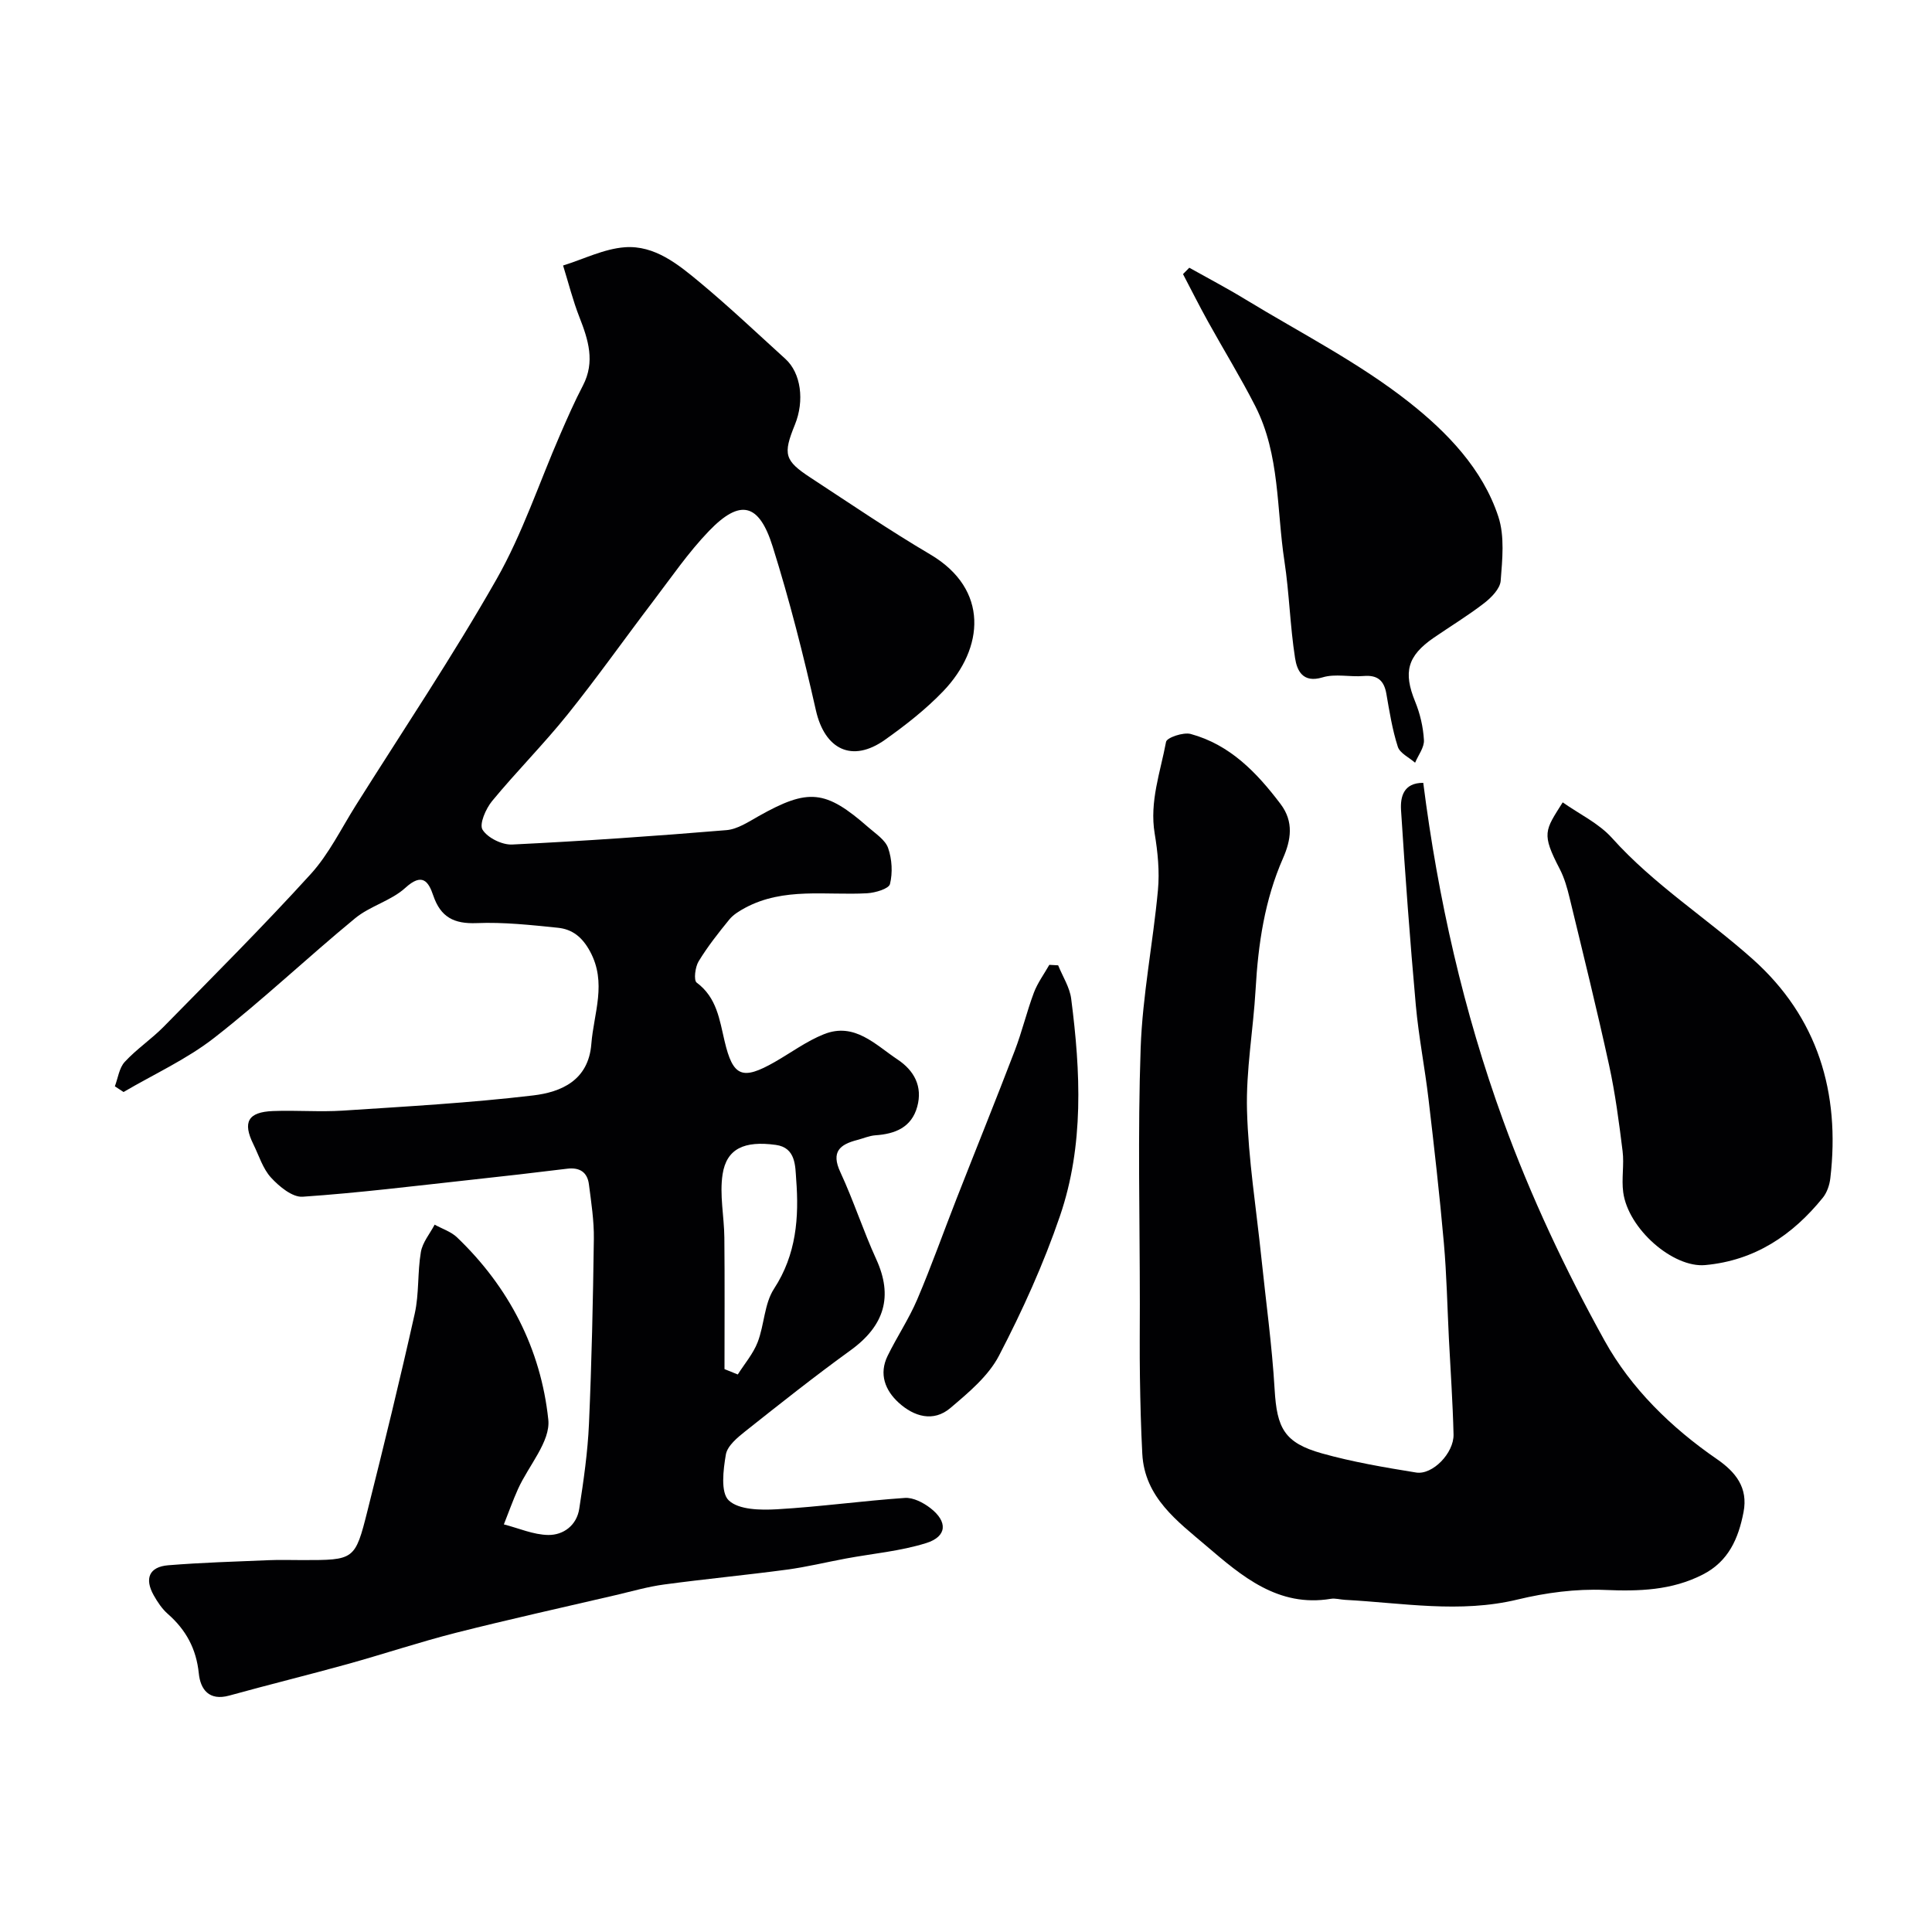
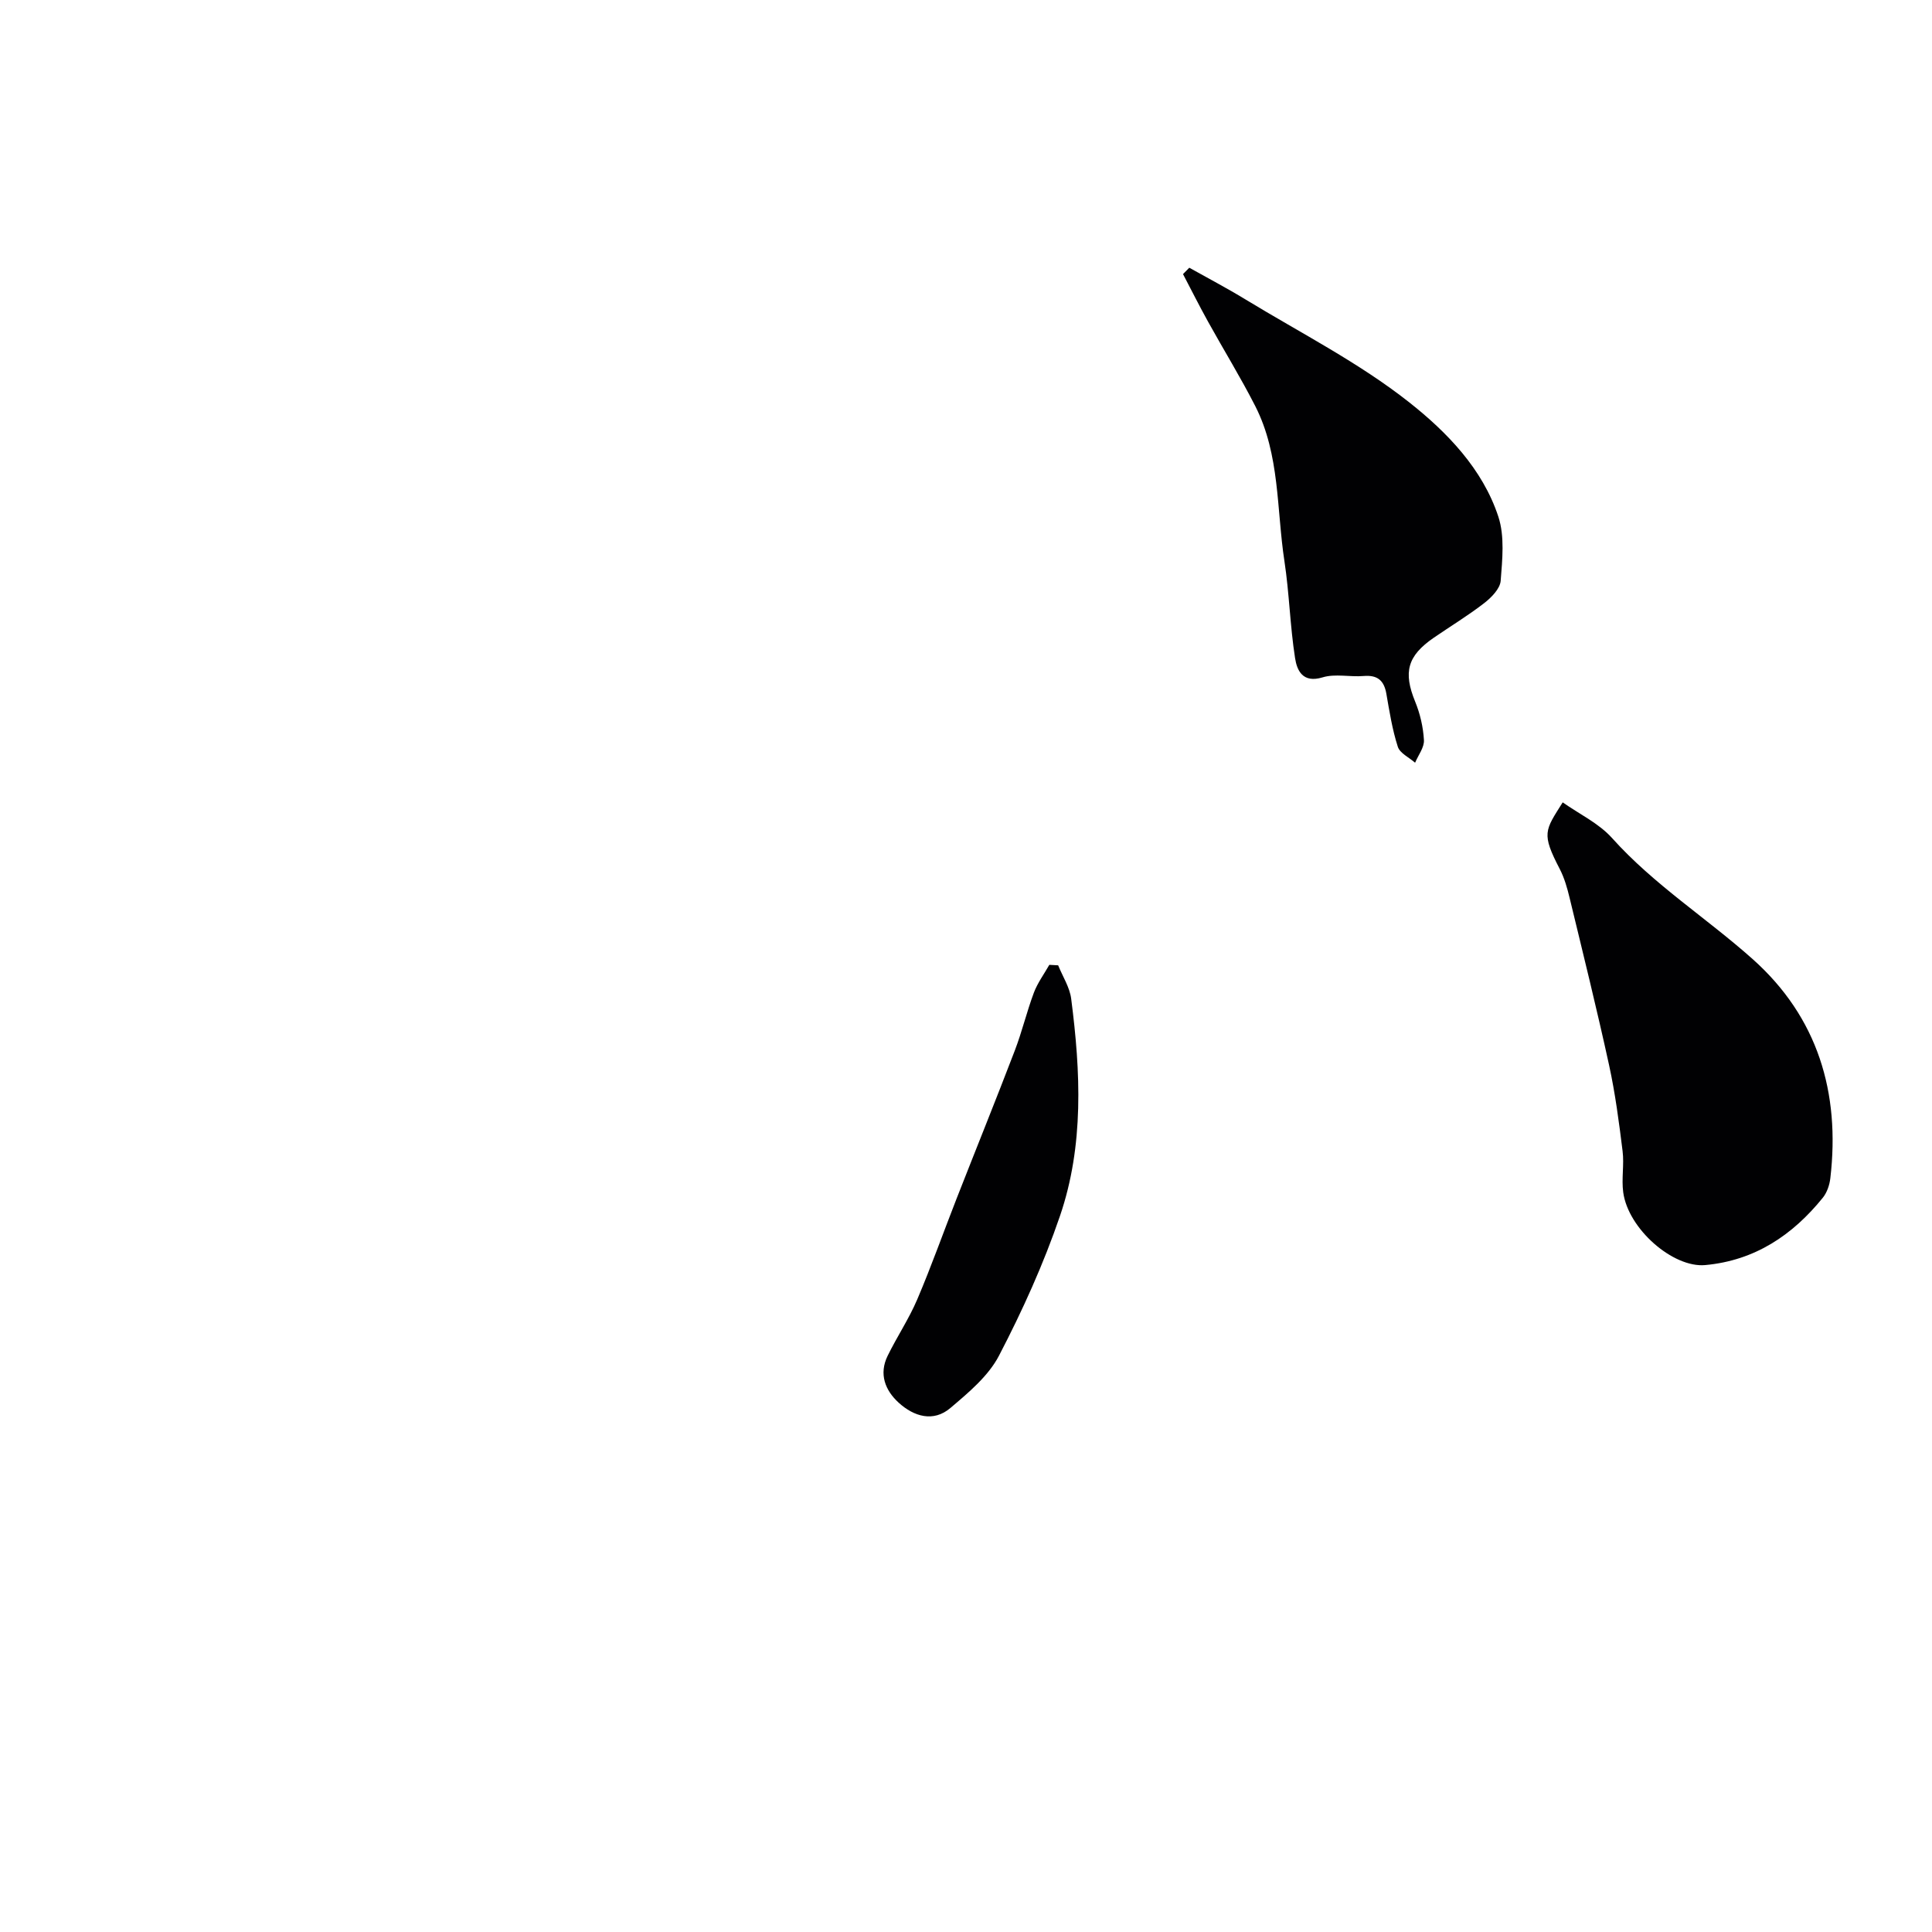
<svg xmlns="http://www.w3.org/2000/svg" enable-background="new 0 0 400 400" viewBox="0 0 400 400">
  <g fill="#010103">
-     <path d="m23.78 224.91c.65-1.71.89-3.81 2.05-5.06 2.44-2.65 5.52-4.7 8.06-7.28 10.24-10.43 20.59-20.77 30.42-31.58 3.79-4.16 6.34-9.46 9.38-14.28 9.79-15.56 20.05-30.85 29.13-46.82 5.36-9.43 8.81-19.94 13.17-29.95 1.48-3.41 2.98-6.83 4.7-10.12 2.56-4.92 1.11-9.47-.73-14.16-1.36-3.47-2.27-7.12-3.38-10.69 4.26-1.32 8.46-3.46 12.79-3.78 6.18-.45 11.06 3.56 15.56 7.3 6.08 5.06 11.83 10.51 17.69 15.83 3.2 2.91 3.99 8.62 1.95 13.62-2.49 6.13-2.18 7.41 3.31 11 8.19 5.36 16.29 10.88 24.72 15.85 12.22 7.21 11.17 19.43 2.71 28.29-3.61 3.77-7.82 7.06-12.09 10.09-6.83 4.84-12.47 1.98-14.3-6.12-2.57-11.4-5.45-22.76-8.95-33.9-2.83-9.03-6.75-9.89-13.17-3.23-4.3 4.46-7.84 9.66-11.61 14.61-5.93 7.79-11.58 15.8-17.71 23.43-4.95 6.16-10.56 11.78-15.59 17.88-1.31 1.59-2.71 4.8-1.98 5.95 1.06 1.69 4.05 3.16 6.13 3.06 14.8-.72 29.6-1.75 44.37-2.98 2.29-.19 4.56-1.72 6.68-2.91 10.28-5.78 13.81-5.47 22.71 2.34 1.5 1.31 3.49 2.59 4.08 4.29.8 2.29.96 5.1.38 7.44-.25.99-3.04 1.81-4.73 1.91-8.49.47-17.24-1.29-25.26 3.02-1.18.64-2.43 1.39-3.26 2.4-2.27 2.78-4.51 5.62-6.37 8.68-.72 1.18-1.05 3.92-.4 4.4 4.17 3.09 4.73 7.69 5.78 12.12 1.73 7.35 3.65 8.16 10.39 4.31 3.39-1.94 6.59-4.32 10.18-5.75 6.33-2.53 10.63 2.17 15.23 5.23 3.45 2.29 5.24 5.59 4.08 9.79-1.18 4.28-4.56 5.63-8.65 5.91-1.27.09-2.5.64-3.76.97-3.61.93-5.47 2.44-3.51 6.65 2.74 5.9 4.74 12.14 7.44 18.05 3.5 7.65 1.74 13.74-5.33 18.85-7.42 5.37-14.61 11.07-21.78 16.76-1.64 1.3-3.72 3.02-4.03 4.82-.54 3.17-1.12 7.86.6 9.49 2.08 1.97 6.58 2.03 9.97 1.84 8.84-.51 17.65-1.74 26.49-2.35 1.72-.12 3.82.97 5.28 2.1 3.64 2.81 3.47 5.88-.84 7.24-5.34 1.68-11.06 2.17-16.61 3.2-4.1.76-8.16 1.76-12.28 2.31-8.44 1.13-16.93 1.93-25.37 3.07-3.37.45-6.67 1.41-10 2.19-11.06 2.58-22.15 5.03-33.16 7.82-7.54 1.92-14.94 4.4-22.44 6.48-8.13 2.25-16.32 4.26-24.45 6.51-4.2 1.16-5.98-1.29-6.31-4.6-.52-5.08-2.65-9-6.41-12.3-1.2-1.05-2.15-2.48-2.94-3.89-1.91-3.42-.95-5.87 3.03-6.19 6.9-.56 13.84-.76 20.76-1.05 2.33-.1 4.67-.02 7-.02 10.78 0 10.91.03 13.49-10.24 3.41-13.56 6.73-27.15 9.78-40.8.92-4.14.55-8.55 1.27-12.75.34-1.99 1.86-3.78 2.85-5.66 1.55.86 3.38 1.44 4.62 2.62 10.79 10.32 17.37 23.13 18.91 37.75.48 4.51-4.09 9.53-6.27 14.36-1.08 2.4-1.96 4.89-2.93 7.33 3.06.78 6.12 2.15 9.19 2.19 3.17.04 5.9-2.02 6.42-5.44.9-5.82 1.75-11.69 2.01-17.57.56-12.76.84-25.53 1.01-38.3.05-3.76-.54-7.54-1.02-11.28-.32-2.53-1.92-3.56-4.51-3.24-6.67.82-13.35 1.59-20.03 2.31-11.57 1.26-23.14 2.7-34.74 3.49-2.12.14-4.84-2.11-6.53-3.95-1.71-1.86-2.5-4.56-3.66-6.91-2.27-4.59-1.12-6.68 4.06-6.88 4.83-.19 9.68.22 14.49-.09 13.13-.86 26.29-1.59 39.35-3.14 5.86-.69 11.48-3.13 12.07-10.66.5-6.4 3.28-12.66-.29-19.2-1.63-2.98-3.68-4.56-6.66-4.86-5.58-.57-11.21-1.19-16.79-.96-4.71.19-7.47-1.24-8.99-5.72-1-2.96-2.3-4.76-5.78-1.58-2.94 2.68-7.31 3.75-10.41 6.31-9.83 8.09-19.1 16.9-29.13 24.72-5.71 4.46-12.5 7.54-18.8 11.24-.6-.38-1.2-.78-1.8-1.18zm126.22 58.55c.92.37 1.84.74 2.75 1.11 1.4-2.21 3.18-4.28 4.11-6.67 1.39-3.6 1.37-7.97 3.39-11.07 4.63-7.09 5.2-14.77 4.59-22.65-.2-2.65-.02-6.57-4.21-7.14-6.54-.9-10.19.78-11.02 6.05-.67 4.26.32 8.76.36 13.15.09 9.07.03 18.15.03 27.22z" />
-     <path d="m294.67 162.08c3.05 23.96 8.35 47.36 16.53 69.87 5.71 15.72 12.93 31.04 21.04 45.67 5.43 9.79 13.75 17.95 23.21 24.46 3.9 2.69 6.51 5.92 5.53 10.99-1.05 5.46-3.11 10.21-8.45 12.93-6.45 3.29-13.18 3.48-20.29 3.18-5.98-.25-12.18.57-18.02 1.98-11.99 2.9-23.84.7-35.75.07-.99-.05-2.01-.37-2.95-.21-10.9 1.8-18.43-4.7-25.74-10.94-5.97-5.1-12.81-10.03-13.28-19.09-.28-5.29-.41-10.6-.49-15.9-.08-5.03-.02-10.06-.02-15.09 0-17.66-.45-35.35.17-52.99.38-10.94 2.57-21.8 3.58-32.73.36-3.86-.04-7.88-.68-11.73-1.09-6.59 1.19-12.71 2.36-18.96.16-.88 3.58-2.04 5.1-1.63 8.14 2.22 13.69 7.99 18.62 14.52 2.78 3.68 2.13 7.47.51 11.17-3.82 8.68-5.16 17.81-5.69 27.18-.48 8.37-2.01 16.75-1.78 25.08.28 10.15 1.91 20.25 2.96 30.38.95 9.14 2.22 18.25 2.76 27.41.47 7.96 1.98 11.01 9.76 13.2 6.38 1.79 12.98 2.91 19.53 3.97 3.4.55 7.84-4.03 7.75-7.88-.16-6.6-.62-13.2-.96-19.8-.33-6.6-.46-13.22-1.04-19.8-.88-9.96-2.01-19.9-3.18-29.83-.76-6.49-2.04-12.93-2.63-19.43-1.21-13.45-2.2-26.92-3.06-40.39-.17-2.75.5-5.68 4.6-5.66z" />
    <path d="m323.54 166.12c3.45 2.43 7.47 4.33 10.21 7.38 8.66 9.66 19.59 16.57 29.14 25.09 13.45 12.01 18.14 27.62 16.06 45.35-.16 1.4-.69 2.96-1.55 4.03-6.29 7.78-14.1 13.01-24.35 13.95-6.66.61-15.96-7.48-16.98-15.07-.38-2.8.22-5.72-.13-8.52-.74-5.97-1.52-11.95-2.8-17.82-2.53-11.58-5.38-23.09-8.17-34.61-.49-2.04-1.08-4.12-2.03-5.96-3.85-7.4-3.08-7.97.6-13.82z" />
    <path d="m246.23 55.43c3.89 2.18 7.84 4.25 11.64 6.57 11.42 6.95 23.49 13.08 33.91 21.31 7.75 6.12 15.19 13.75 18.44 23.67 1.33 4.06.82 8.86.48 13.27-.13 1.63-1.91 3.45-3.39 4.6-3.34 2.59-6.98 4.79-10.47 7.19-5.49 3.78-6.32 7.15-3.86 13.19 1.03 2.51 1.68 5.3 1.83 8 .09 1.52-1.18 3.12-1.83 4.68-1.24-1.09-3.15-1.96-3.58-3.31-1.14-3.54-1.73-7.28-2.37-10.97-.48-2.75-1.84-3.91-4.7-3.67-2.83.24-5.89-.52-8.5.28-4.11 1.25-5.3-1.41-5.7-3.98-1.04-6.64-1.19-13.41-2.2-20.06-1.65-10.76-.91-22.02-6.02-32.08-3.03-5.95-6.55-11.66-9.79-17.51-1.8-3.25-3.47-6.57-5.19-9.86.44-.44.87-.88 1.3-1.32z" />
    <path d="m219.08 199.86c.93 2.31 2.4 4.55 2.7 6.94 1.95 15.11 2.67 30.33-2.32 44.94-3.39 9.93-7.77 19.6-12.62 28.92-2.2 4.24-6.31 7.66-10.07 10.85-3.53 3-7.55 1.77-10.69-1.08-2.82-2.56-4.15-5.95-2.31-9.71 1.93-3.95 4.42-7.66 6.14-11.7 2.92-6.85 5.41-13.89 8.13-20.83 4.01-10.24 8.14-20.43 12.07-30.7 1.5-3.92 2.47-8.04 3.94-11.96.77-2.04 2.11-3.85 3.2-5.77.62.04 1.22.07 1.83.1z" />
  </g>
</svg>